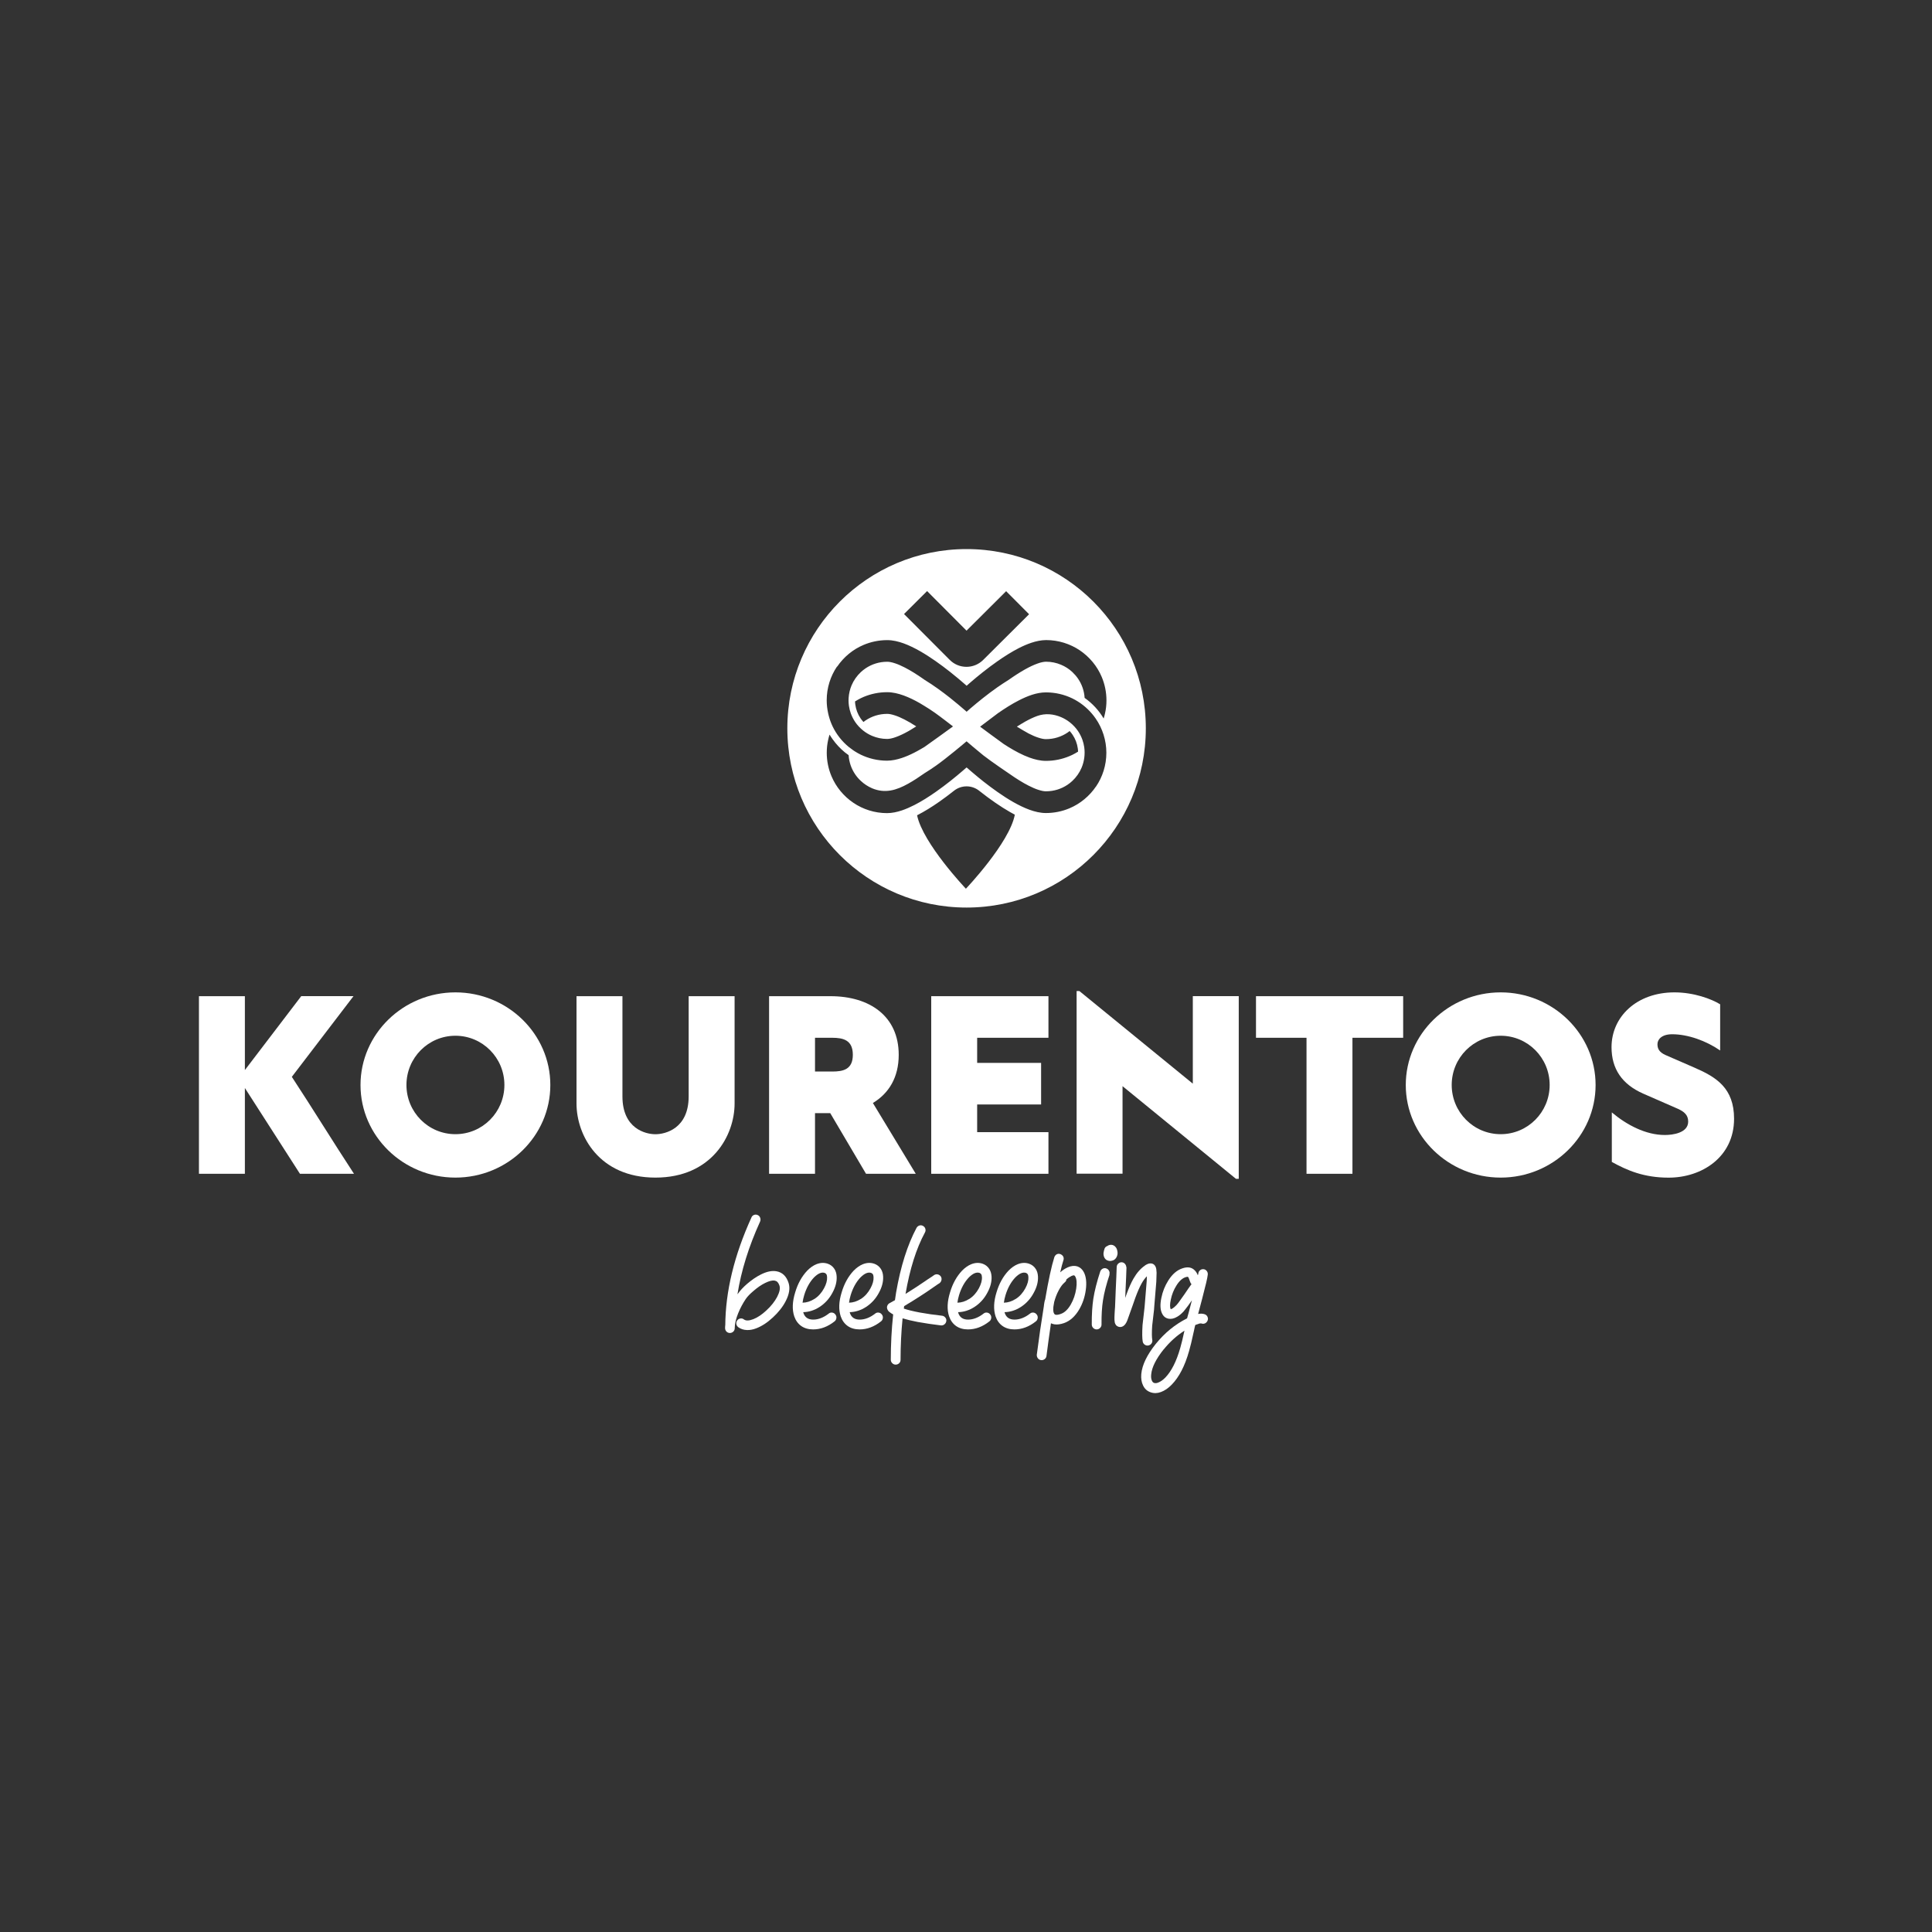
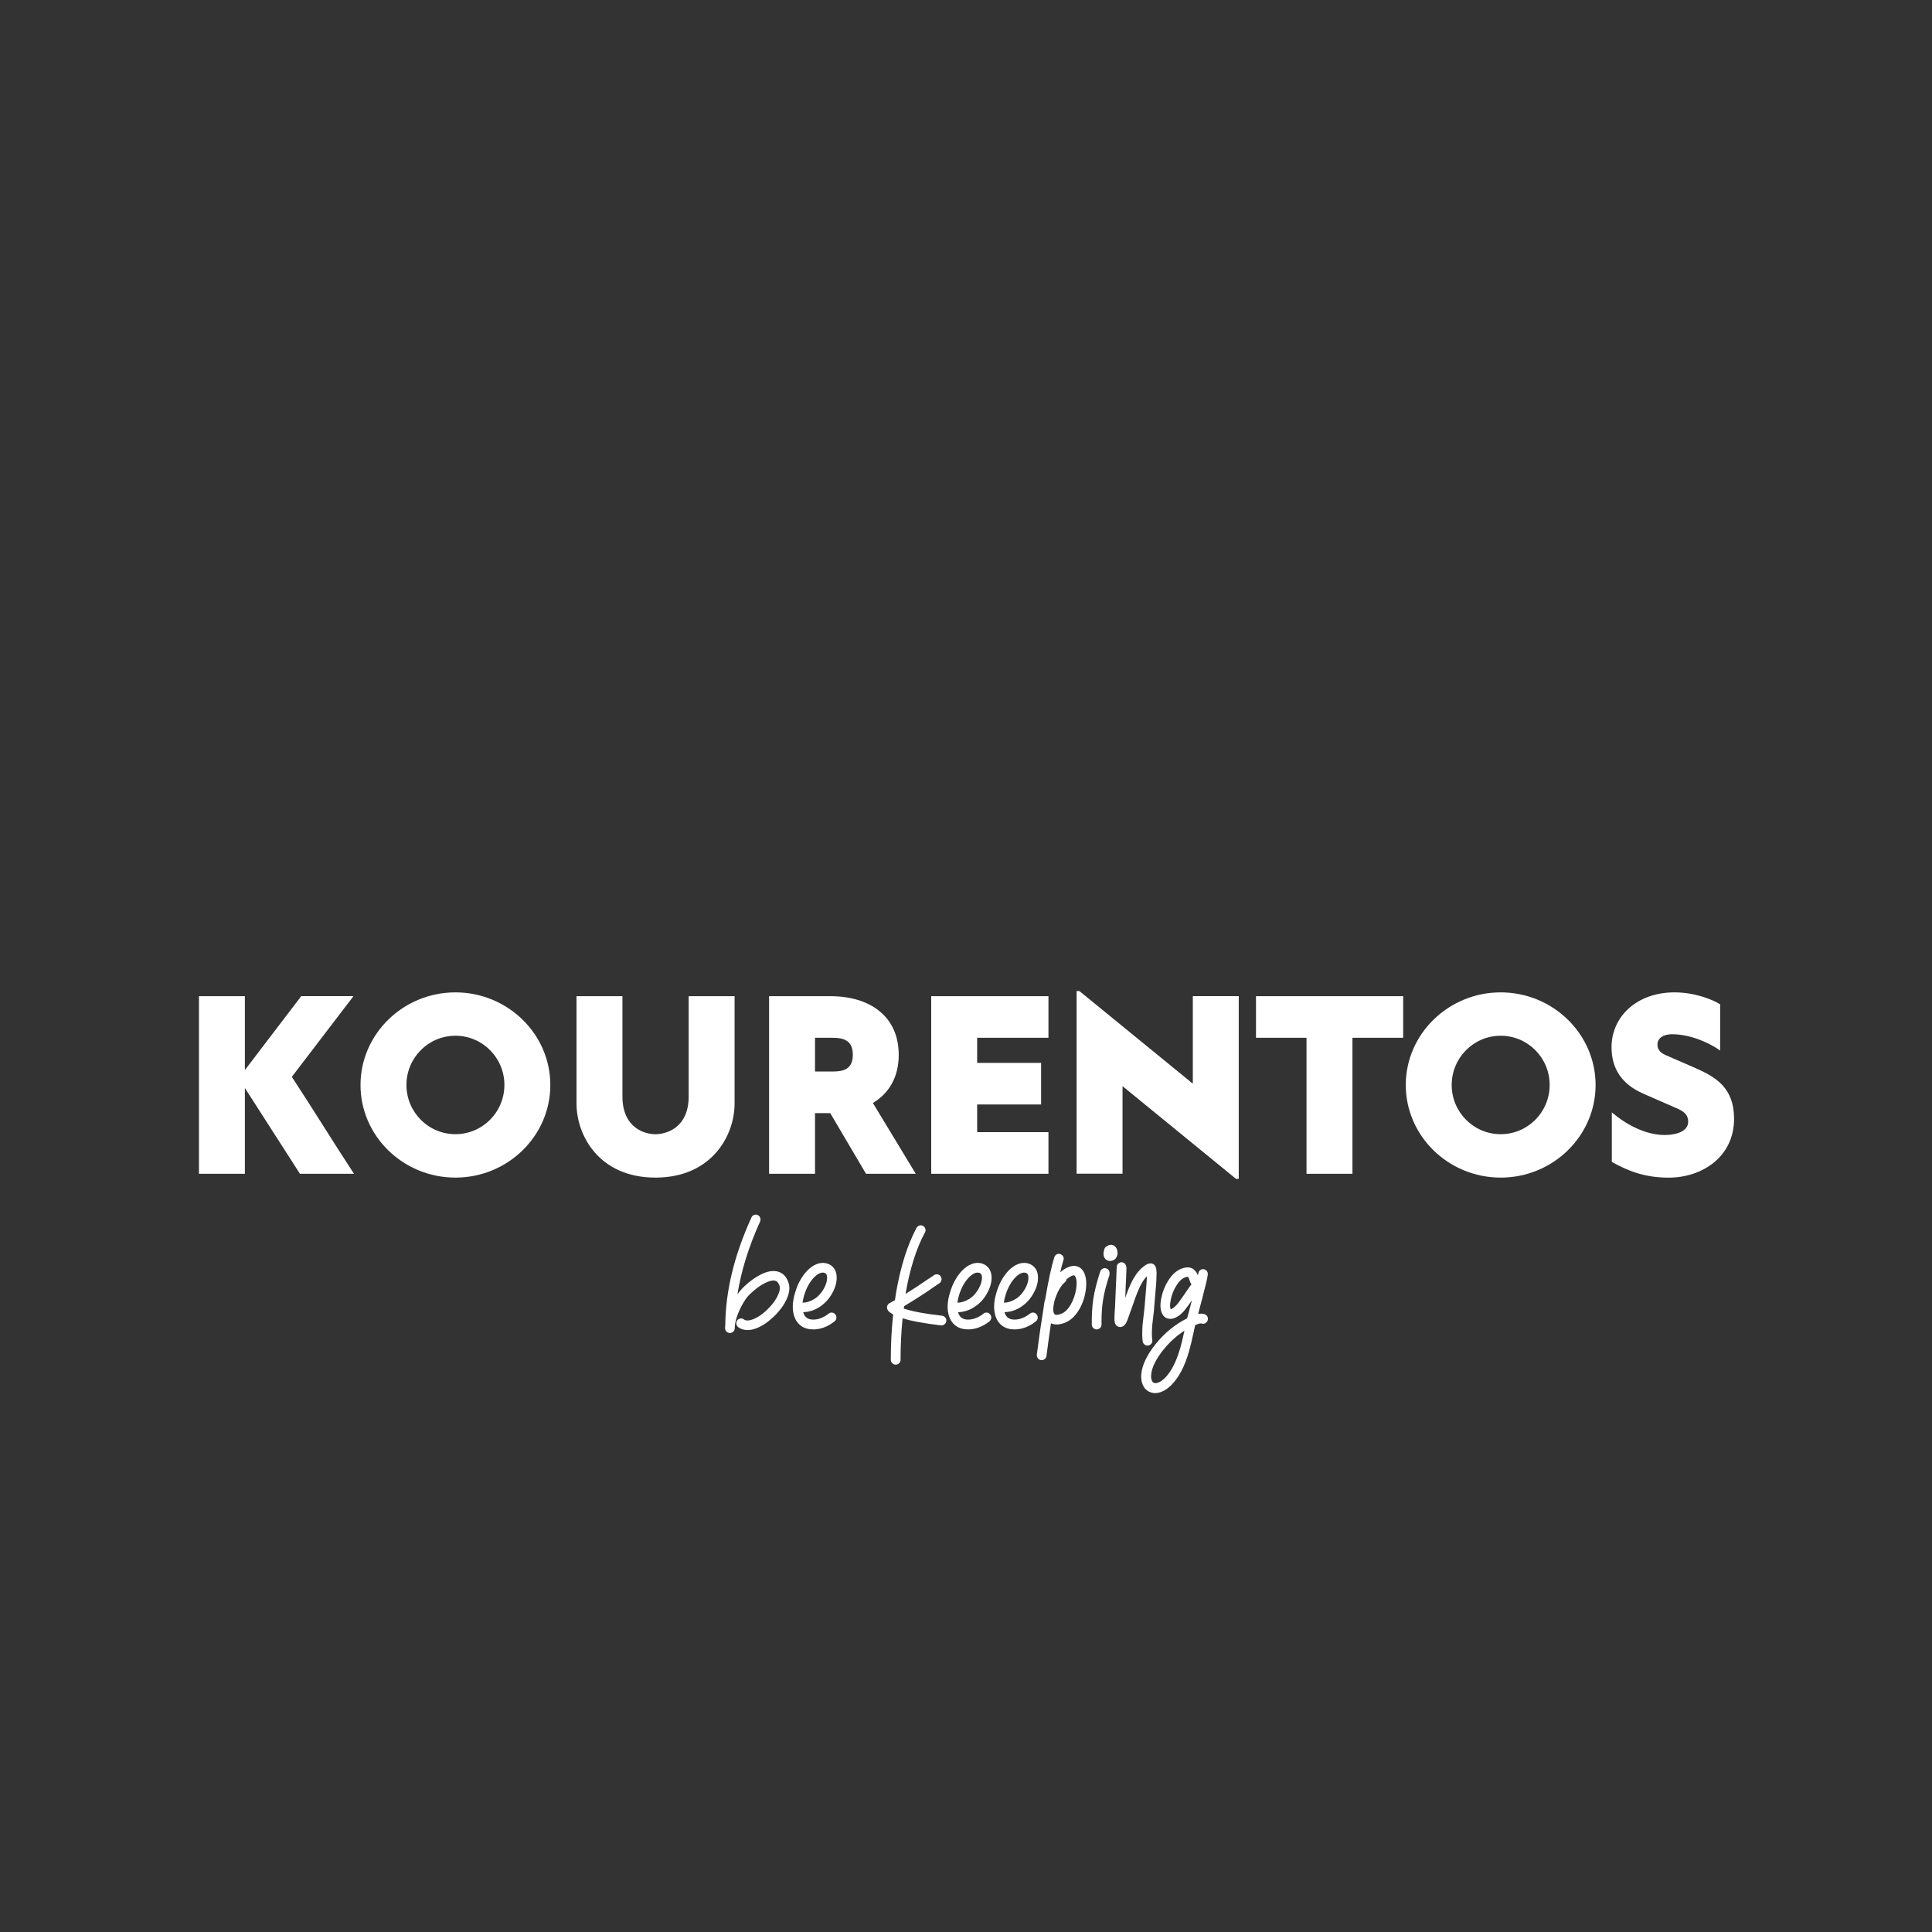
<svg xmlns="http://www.w3.org/2000/svg" id="logos" viewBox="0 0 400 400">
  <rect x="0" y="0" width="400" height="400" fill="#333333" stroke="none" />
  <defs>
    <style>
      .cls-1 {
        fill: #fff;
        stroke-width: 0px;
      }
    </style>
  </defs>
  <g>
    <path class="cls-1" d="M94.29,205.46c10.82,0,19.65,8.62,19.65,19.18s-8.82,19.17-19.65,19.17-19.65-8.61-19.65-19.17,8.83-19.18,19.65-19.18ZM94.29,234.82c5.62,0,10.14-4.57,10.14-10.19s-4.52-10.19-10.14-10.19-10.14,4.57-10.14,10.19,4.52,10.19,10.14,10.19Z" />
    <path class="cls-1" d="M119.36,228.47v-22.22h9.51v20.75c0,6.67,4.78,7.83,6.83,7.83s6.88-1.16,6.88-7.83v-20.75h9.51v22.22c0,6.62-4.73,15.34-16.39,15.34s-16.34-8.72-16.34-15.34Z" />
    <path class="cls-1" d="M180.72,228.36l8.88,14.66h-10.3l-7.41-12.56h-3.15v12.56h-9.51v-36.77h12.71c8.14,0,14.13,4.15,14.13,12.14,0,4.68-2.05,7.99-5.36,9.98ZM172.31,214.86h-3.57v6.99h3.57c2.26,0,4.26-.42,4.26-3.47s-2-3.52-4.26-3.52Z" />
    <path class="cls-1" d="M192.8,243.02v-36.77h24.27v8.61h-14.76v5.2h13.24v8.61h-13.24v5.73h14.76v8.62h-24.27Z" />
    <path class="cls-1" d="M223.48,205.19l23.48,19.17v-18.12h9.51v37.82h-.58l-23.48-19.18v18.12h-9.51v-37.82h.58Z" />
    <path class="cls-1" d="M280.01,214.86v28.16h-9.51v-28.16h-10.46v-8.61h30.47v8.61h-10.51Z" />
    <path class="cls-1" d="M310.7,205.46c10.82,0,19.65,8.62,19.65,19.18s-8.83,19.17-19.65,19.17-19.65-8.61-19.65-19.17,8.83-19.18,19.65-19.18ZM310.7,234.82c5.62,0,10.14-4.57,10.14-10.19s-4.52-10.19-10.14-10.19-10.14,4.57-10.14,10.19,4.52,10.19,10.14,10.19Z" />
    <path class="cls-1" d="M333.71,240.55v-10.24c3.05,2.57,6.99,4.68,10.98,4.68,1.63,0,4.83-.42,4.83-2.78,0-1.37-.84-2.05-2.1-2.63l-7.2-3.15c-4.41-1.94-6.57-5.15-6.57-9.62,0-6.3,5.2-11.35,13.03-11.35,4.04,0,7.67,1.37,9.46,2.47v9.56c-2.89-2-6.67-3.36-9.93-3.36-2.21,0-3.05,1.1-3.05,2.05,0,.84.26,1.63,1.68,2.26l6.04,2.63c4.46,1.94,8.14,4.2,8.14,10.56,0,7.93-6.67,12.19-13.55,12.19-5.15,0-8.62-1.52-11.77-3.26Z" />
    <path class="cls-1" d="M50.71,221.53l11.66-15.29h10.82l-12.77,16.71c4.41,6.72,8.46,13.34,12.87,20.07h-11.19l-11.4-17.76v17.76h-9.51v-36.77h9.51v15.29Z" />
  </g>
  <g>
    <path class="cls-1" d="M150.16,274.44c.04-7.06,1.84-14.52,5.42-22.38.1-.26.3-.44.55-.53s.49-.08.75.04c.26.12.42.3.51.57.1.26.08.51-.02.77-2.35,5.16-3.92,10.19-4.69,15.08.02-.06.06-.1.1-.14.44-.63,1.07-1.33,1.92-2.06.95-.81,1.9-1.46,2.83-1.92,1.21-.61,2.28-.83,3.21-.67,1.25.22,2.08,1.03,2.53,2.43.34,1.07.14,2.32-.59,3.74-.61,1.19-1.5,2.31-2.65,3.38-1.17,1.09-2.33,1.84-3.5,2.28-.67.26-1.31.36-1.88.34-.69-.02-1.29-.22-1.8-.59-.22-.18-.36-.4-.4-.67s.02-.53.2-.75c.16-.22.38-.34.65-.38.26-.04.51.02.73.2.42.3,1.05.28,1.94-.06.87-.34,1.78-.95,2.71-1.82.97-.89,1.7-1.82,2.22-2.79.49-.97.67-1.72.49-2.3-.12-.38-.28-.63-.46-.81-.14-.14-.32-.22-.53-.26-.49-.1-1.17.08-2,.49-.77.38-1.58.93-2.39,1.64-.73.61-1.27,1.17-1.6,1.66-.61.91-1.15,1.9-1.58,2.97-.4.99-.63,1.88-.69,2.65v.12c0,.06,0,.14-.02.2v.12c0,.28-.1.51-.3.71-.2.18-.44.28-.71.28s-.51-.1-.71-.3c-.18-.2-.28-.44-.28-.71,0-.18,0-.36.02-.53h.02Z" />
    <path class="cls-1" d="M166.29,271.63c.02.08.04.16.06.22.3.91.97,1.36,2.02,1.36s2.16-.42,3.21-1.25c.22-.18.46-.24.73-.2.26.04.48.16.65.4.18.22.24.47.2.75s-.16.49-.38.67c-1.41,1.11-2.89,1.66-4.43,1.66-.97,0-1.8-.24-2.47-.71-.67-.48-1.15-1.15-1.44-2-.46-1.38-.4-3.05.2-4.97.53-1.8,1.37-3.3,2.47-4.47.61-.63,1.27-1.09,1.92-1.35.81-.32,1.58-.36,2.35-.1.57.2,1.03.55,1.37,1.07.28.43.44.95.47,1.56.06,1.07-.22,2.2-.87,3.38-.65,1.23-1.54,2.2-2.65,2.93-1.07.69-2.22,1.07-3.44,1.09l.04-.06ZM168.61,268.94c.83-.53,1.5-1.29,2-2.22.46-.85.67-1.62.63-2.31-.02-.26-.06-.48-.16-.61-.08-.12-.2-.2-.34-.26-.3-.1-.63-.08-.99.06-.4.16-.79.46-1.21.87-.89.93-1.58,2.16-2.04,3.68-.16.53-.28,1.07-.34,1.56.85-.02,1.66-.28,2.43-.77Z" />
-     <path class="cls-1" d="M175.91,271.63c.02.08.04.16.06.22.3.91.97,1.36,2.02,1.36s2.16-.42,3.21-1.25c.22-.18.46-.24.73-.2.26.04.48.16.65.4.18.22.24.47.2.75s-.16.49-.38.67c-1.41,1.11-2.89,1.66-4.43,1.66-.97,0-1.8-.24-2.47-.71-.67-.48-1.15-1.15-1.44-2-.46-1.38-.4-3.05.2-4.97.53-1.8,1.37-3.3,2.47-4.47.61-.63,1.27-1.09,1.92-1.35.81-.32,1.58-.36,2.35-.1.57.2,1.03.55,1.37,1.07.28.43.44.95.47,1.56.06,1.07-.22,2.2-.87,3.38-.65,1.23-1.54,2.2-2.65,2.93-1.07.69-2.22,1.07-3.44,1.09l.04-.06ZM178.23,268.94c.83-.53,1.5-1.29,2-2.22.46-.85.67-1.62.63-2.31-.02-.26-.06-.48-.16-.61-.08-.12-.2-.2-.34-.26-.3-.1-.63-.08-.99.06-.4.16-.79.46-1.21.87-.89.93-1.58,2.16-2.04,3.68-.16.53-.28,1.07-.34,1.56.85-.02,1.66-.28,2.43-.77Z" />
    <path class="cls-1" d="M194.59,265.62s-.18.1-.44.28-.53.38-.83.57c-.3.2-.49.34-.61.42-.71.5-1.33.91-1.86,1.25-1.37.89-2.57,1.64-3.66,2.28-.02.18-.04.34-.06.51.81.28,1.92.55,3.29.81,1.44.26,3.01.49,4.65.67.26.04.48.16.65.38.18.22.24.45.2.73s-.16.49-.38.67-.46.24-.73.22c-1.68-.2-3.29-.44-4.79-.71-1.25-.24-2.3-.49-3.15-.75-.28,2.81-.42,5.68-.42,8.59,0,.28-.1.51-.3.71-.2.18-.44.28-.71.28s-.51-.1-.71-.3c-.2-.2-.3-.44-.3-.71,0-3.19.16-6.31.49-9.38-.12-.06-.24-.14-.34-.2-.22-.14-.38-.26-.51-.36-.14-.14-.26-.28-.32-.44-.1-.22-.14-.46-.08-.69.08-.3.26-.51.51-.65.38-.2.73-.4,1.11-.61.08-.53.16-1.07.24-1.6.93-5.38,2.34-9.83,4.23-13.38.14-.24.34-.4.59-.48.26-.08.49-.06.75.08.24.14.4.32.48.59.08.26.06.51-.08.77-1.8,3.32-3.13,7.56-4.02,12.72.67-.42,1.4-.89,2.2-1.4.51-.34,1.13-.75,1.84-1.23.12-.08.32-.22.61-.42.3-.18.57-.38.85-.55.26-.18.4-.28.42-.3.22-.14.48-.2.75-.14.26.06.47.2.63.42.14.22.2.48.14.75-.06.28-.2.5-.42.65l.06-.06Z" />
    <path class="cls-1" d="M198.35,271.63c.02.08.04.16.06.22.3.91.97,1.36,2.02,1.36s2.16-.42,3.21-1.25c.22-.18.46-.24.73-.2.26.04.48.16.65.4.18.22.24.47.2.75-.04.28-.16.49-.38.67-1.41,1.11-2.89,1.66-4.43,1.66-.97,0-1.8-.24-2.47-.71-.67-.48-1.15-1.15-1.44-2-.46-1.38-.4-3.05.2-4.97.53-1.8,1.37-3.3,2.47-4.47.61-.63,1.27-1.09,1.92-1.35.81-.32,1.58-.36,2.35-.1.57.2,1.03.55,1.37,1.07.28.43.44.95.48,1.56.06,1.07-.22,2.2-.87,3.38-.65,1.23-1.54,2.2-2.65,2.93-1.07.69-2.22,1.07-3.44,1.09l.04-.06ZM200.67,268.94c.83-.53,1.5-1.29,2-2.22.45-.85.67-1.62.63-2.31-.02-.26-.06-.48-.16-.61-.08-.12-.2-.2-.34-.26-.3-.1-.63-.08-.99.06-.4.16-.79.46-1.21.87-.89.93-1.58,2.16-2.04,3.68-.16.53-.28,1.07-.34,1.56.85-.02,1.66-.28,2.43-.77Z" />
    <path class="cls-1" d="M207.97,271.63c.02.08.04.16.06.22.3.91.97,1.36,2.02,1.36s2.16-.42,3.21-1.25c.22-.18.45-.24.73-.2.26.04.47.16.65.4.18.22.24.47.2.75-.04.28-.16.49-.38.67-1.4,1.11-2.89,1.66-4.43,1.66-.97,0-1.8-.24-2.47-.71-.67-.48-1.15-1.15-1.44-2-.45-1.38-.4-3.05.2-4.97.53-1.8,1.37-3.3,2.47-4.47.61-.63,1.27-1.09,1.92-1.35.81-.32,1.58-.36,2.35-.1.57.2,1.03.55,1.37,1.07.28.43.44.95.47,1.56.06,1.07-.22,2.2-.87,3.38-.65,1.23-1.54,2.2-2.65,2.93-1.07.69-2.22,1.07-3.44,1.09l.04-.06ZM210.29,268.94c.83-.53,1.5-1.29,2-2.22.46-.85.67-1.62.63-2.31-.02-.26-.06-.48-.16-.61-.08-.12-.2-.2-.34-.26-.3-.1-.63-.08-.99.06-.4.16-.79.46-1.21.87-.89.93-1.58,2.16-2.04,3.68-.16.53-.28,1.07-.34,1.56.85-.02,1.66-.28,2.43-.77Z" />
    <path class="cls-1" d="M216.37,269.16c.69-4.06,1.33-7.02,1.92-8.88.1-.26.26-.46.49-.59.24-.12.49-.14.75-.04s.46.26.59.49c.12.24.14.49.06.75-.22.67-.45,1.52-.67,2.53.5-.45,1.03-.81,1.6-1.05.69-.3,1.35-.36,1.94-.18.57.2,1.03.59,1.35,1.21.47.91.61,2.14.4,3.68-.2,1.46-.65,2.81-1.37,4.04-.85,1.44-1.9,2.37-3.13,2.81-.75.26-1.4.34-1.98.26-.26-.04-.51-.12-.73-.22-.34,2.32-.65,4.57-.93,6.77-.04.28-.16.49-.4.67-.24.16-.47.22-.75.18-.26-.04-.48-.16-.65-.4-.16-.22-.22-.47-.2-.73.44-3.42.93-6.77,1.46-10.03,0-.12.02-.24.04-.36.04-.3.1-.61.18-.93l.02.02ZM220.8,264.85c-.02.26-.14.47-.36.65-.42.34-.83.87-1.25,1.66-.42.77-.71,1.58-.93,2.39-.06.32-.1.63-.16.95,0,.06,0,.12-.02.18-.06.67.02,1.13.22,1.37.06.08.16.14.28.16.26.04.61-.02,1.05-.18.77-.26,1.46-.91,2.06-1.94.57-.99.95-2.1,1.13-3.3.16-1.13.1-1.94-.18-2.47-.08-.14-.16-.24-.24-.26-.1-.04-.28,0-.53.1-.38.18-.73.42-1.07.71v-.02Z" />
    <path class="cls-1" d="M229.73,263.88c-.67,2-1.13,3.78-1.37,5.34-.22,1.38-.32,3.05-.3,5.01,0,.28-.1.51-.3.71-.2.2-.44.3-.71.3s-.51-.1-.71-.3c-.2-.2-.3-.44-.3-.71-.02-2.08.1-3.84.32-5.32.26-1.68.75-3.58,1.44-5.68.1-.26.26-.44.51-.57.24-.12.49-.14.75-.04s.44.26.57.51c.12.26.14.49.04.75h.04ZM229.31,257.96c.06-.06.14-.1.22-.14.36-.14.71-.14,1.05.04.22.12.4.3.53.51.1.16.16.34.2.53.1.4.1.77-.04,1.15-.22.57-.59.89-1.17.99-.3.06-.57.02-.85-.1-.26-.1-.45-.3-.59-.55-.1-.18-.16-.38-.18-.59-.02-.14-.02-.28,0-.44.02-.16.06-.32.1-.49.02-.06.04-.12.06-.18,0-.02,0-.04.02-.06v-.04c.1-.32.32-.53.63-.63h.02Z" />
    <path class="cls-1" d="M233.23,262.31c-.04,1.23-.1,2.83-.2,4.81-.02.55-.04,1.09-.06,1.6.1-.32.18-.55.24-.69.49-1.35.97-2.45,1.46-3.3.67-1.17,1.44-2.06,2.32-2.67.06-.06.12-.1.18-.14.12-.06.24-.12.34-.18.2-.1.38-.14.55-.16s.34,0,.49.04c.24.08.44.22.57.42.14.2.24.45.28.75.02.2.04.44.06.71,0,.46-.02,1.07-.06,1.88-.06.89-.2,2.61-.43,5.2,0,.22-.02.42-.04.59l-.38,3.28c-.1,1.48-.08,2.47.02,2.97.04.28-.02.53-.18.75-.16.22-.38.34-.65.4-.28.04-.53-.02-.75-.18s-.36-.38-.4-.63c-.12-.65-.14-1.8-.04-3.42l.38-3.34c.02-.18.04-.38.06-.59.22-2.55.36-4.27.42-5.14.02-.4.04-.73.04-1.03-.38.38-.75.87-1.09,1.48-.42.75-.85,1.74-1.31,2.99-.08.22-.26.73-.53,1.52-.28.79-.42,1.21-.44,1.23-.16.46-.3.87-.43,1.21t-.02.04s0,.04-.02.06v.02s-.02.08-.04.1c-.06.18-.12.36-.18.5-.14.32-.26.57-.4.75-.14.18-.28.32-.44.42-.3.18-.61.24-.95.14-.18-.06-.32-.14-.46-.26-.08-.08-.14-.18-.2-.28-.06-.1-.1-.22-.14-.36-.02-.14-.04-.32-.06-.53-.02-.3,0-.67.02-1.15.02-.22.02-.46.04-.71.02-.16.02-.36.04-.57.02-.1.02-.16.02-.2v-.04c.04-1.13.08-2.3.14-3.52.1-1.98.16-3.58.2-4.79.02-.28.12-.51.34-.69.2-.18.44-.28.71-.26.26.02.49.12.67.34.18.22.28.46.26.71l.04-.06Z" />
    <path class="cls-1" d="M245.8,272.88c.02-.08.04-.16.06-.26.02,0,.32-1.13.91-3.4-.26.36-.51.73-.79,1.11-.38.49-.67.89-.93,1.19-.42.45-.85.83-1.31,1.09-.63.38-1.23.51-1.76.42-.61-.1-1.07-.44-1.37-1.05-.4-.77-.46-1.88-.16-3.28.26-1.31.75-2.51,1.44-3.6.83-1.31,1.8-2.14,2.93-2.51,1.07-.36,1.92-.22,2.53.42.24.22.44.53.61.93.02.02.02.06.04.08.06-.14.08-.24.1-.34.02-.26.12-.48.32-.65.18-.18.4-.26.65-.26h.08c.26.02.47.12.65.32.18.2.26.43.26.69v.06c0,.06,0,.1-.02.16-.06.59-.42,2.12-1.07,4.59-.02.1-.06.2-.08.32-.06.24-.34,1.29-.83,3.13.49-.1.95-.08,1.36.06.26.1.46.26.57.51.12.26.14.49.04.77-.1.26-.26.45-.51.59-.26.12-.51.14-.77.04-.1-.02-.24-.02-.44.02-.2.06-.45.14-.75.26-.04.02-.08.04-.1.06-.08.3-.18.71-.28,1.25-.02.04-.02.1-.04.16-.38,1.76-.69,3.07-.95,3.94-.87,3.11-2.08,5.42-3.6,6.98-.71.73-1.44,1.23-2.22,1.52-.75.28-1.46.3-2.14.06-.71-.24-1.25-.71-1.58-1.44-.32-.65-.44-1.44-.36-2.34.18-1.9,1.19-3.98,3.01-6.25,1.84-2.28,3.98-4.02,6.43-5.26l.04-.06ZM240.91,279.39c-1.56,1.96-2.43,3.68-2.57,5.18-.06.53,0,.97.16,1.31.1.22.26.38.44.44.24.08.53.06.87-.08.46-.18.95-.51,1.44-1.01,1.29-1.33,2.32-3.38,3.11-6.15.24-.81.53-2.02.87-3.58-1.64,1.05-3.07,2.36-4.31,3.9ZM245.98,264.37s-.02-.02-.04-.02c-.1-.02-.28.02-.49.08-.67.22-1.31.79-1.88,1.72-.57.89-.95,1.86-1.17,2.93-.2.93-.2,1.6-.02,1.98.1-.02.24-.08.38-.16.26-.16.53-.4.83-.71.22-.24.47-.57.79-1.03.61-.85,1.17-1.64,1.66-2.39.12-.18.28-.38.45-.63.06-.08.14-.16.2-.26-.12-.12-.2-.26-.26-.42-.2-.61-.36-.99-.46-1.09Z" />
  </g>
-   <path class="cls-1" d="M200.12,113.68c-20.49,0-37.11,16.61-37.11,37.11s16.61,37.11,37.11,37.11,37.11-16.61,37.11-37.11-16.61-37.11-37.11-37.11ZM191.94,122.37l8.17,8.2,8.2-8.17,4.75,4.77-9.5,9.46c-1.92,1.91-5.02,1.91-6.93-.01l-9.46-9.49,4.77-4.75ZM173.32,138.03c1.35-1.99,3.25-3.58,5.5-4.52,1.5-.63,3.15-.98,4.87-.98.59,0,1.16.07,1.73.19.57.12,1.13.29,1.69.49,1.12.41,2.23.96,3.33,1.58,2.2,1.25,4.37,2.83,6.23,4.29,1.23.98,2.33,1.9,3.17,2.64.1.09.2.17.29.26.25-.22.52-.46.82-.72,1.44-1.24,3.4-2.84,5.54-4.34,1.43-1,2.93-1.96,4.44-2.73.86-.44,1.73-.82,2.6-1.11.99-.33,2-.55,3.05-.56,2.58,0,5,.79,6.99,2.13,1.99,1.35,3.58,3.25,4.53,5.5.63,1.5.98,3.15.98,4.86,0,.93-.1,1.83-.3,2.7-.08.36-.17.71-.28,1.05-.99-1.68-2.33-3.13-3.94-4.27-.09-1.46-.57-2.81-1.35-3.96-.34-.5-.74-.96-1.18-1.38-.68-.64-1.48-1.16-2.35-1.52-.95-.4-2-.63-3.11-.63h0c-.2,0-.46.03-.76.09-.31.06-.65.16-1.03.3-.76.27-1.63.68-2.54,1.19-1.11.62-2.28,1.38-3.41,2.18-.79.49-1.58,1.01-2.34,1.54-2.14,1.5-4.1,3.11-5.54,4.34-.3.26-.57.5-.82.72-.1-.08-.19-.17-.29-.26-.85-.74-1.94-1.66-3.17-2.64-1.57-1.24-3.37-2.56-5.22-3.69-.09-.06-.18-.13-.27-.19-1.31-.92-2.66-1.77-3.9-2.4-.71-.36-1.38-.66-1.98-.85-.68-.23-1.25-.33-1.62-.32-1.66,0-3.19.5-4.47,1.36-.35.24-.68.5-.99.79-.81.76-1.47,1.69-1.91,2.73-.34.81-.55,1.68-.61,2.59-.01.17-.02.34-.02.52,0,.39.03.76.08,1.13.08.54.21,1.07.39,1.57.23.63.53,1.22.9,1.77.22.33.47.64.74.93.31.33.64.64.99.91.54.42,1.15.78,1.79,1.05.96.4,2,.63,3.11.63,0,0,.01,0,.02,0,.2,0,.45-.03.75-.09.31-.06.65-.16,1.03-.3.76-.27,1.63-.68,2.54-1.19.13-.07.27-.15.4-.23.42-.25.85-.51,1.28-.79-.43-.28-.86-.54-1.28-.79-.39-.23-.77-.44-1.15-.63-.71-.36-1.38-.66-1.98-.85-.68-.23-1.25-.33-1.62-.32-1.66,0-3.19.5-4.47,1.36-.15.1-.29.21-.43.32-.22-.24-.43-.5-.61-.77-.58-.86-.94-1.83-1.08-2.84-.03-.22-.05-.43-.05-.65.38-.24.78-.46,1.18-.66.2-.1.39-.19.59-.27,1.5-.63,3.15-.98,4.87-.98.59,0,1.16.07,1.73.19.57.12,1.13.29,1.69.49,1.12.41,2.23.95,3.33,1.58.34.19,1.67,1.02,2,1.23.4.26.79.53,1.18.8,1.07.75,3.71,2.8,3.71,2.8,0,0-5.56,4.03-5.9,4.24,0,0-1.39.83-2.1,1.18-.86.44-1.73.82-2.6,1.11-1,.33-2,.55-3.05.56-1.95,0-3.81-.45-5.46-1.25-.41-.2-.8-.42-1.18-.66-.12-.07-.23-.15-.35-.23-.32-.22-.63-.45-.93-.69-1.41-1.15-2.56-2.61-3.36-4.27-.08-.18-.17-.35-.24-.54-.15-.36-.29-.73-.4-1.11-.11-.35-.2-.7-.28-1.06-.19-.87-.3-1.77-.3-2.7,0-2.58.79-5,2.14-6.99ZM199.98,184s-8.89-9.35-10.11-15.21c.02-.01.04-.02.07-.03,1.42-.73,2.93-1.65,4.6-2.82.97-.68,1.97-1.43,2.98-2.23,1.53-1.21,3.68-1.2,5.2,0,0,0,.02.01.02.02,2.35,1.85,4.44,3.29,6.4,4.41.33.19.66.36.97.53-1.11,5.85-10.14,15.34-10.14,15.34ZM226.92,162.82c-1.35,1.99-3.25,3.58-5.5,4.53-1.5.63-3.15.98-4.86.98-.59,0-1.17-.07-1.73-.19s-1.13-.29-1.69-.49c-1.12-.41-2.23-.96-3.33-1.58-2.2-1.25-4.37-2.83-6.23-4.29-1.24-.97-3.37-2.81-3.46-2.89-.25.22-.52.46-.82.71-1.44,1.24-3.4,2.84-5.54,4.34-1.43,1-2.93,1.96-4.44,2.73-.86.44-1.73.82-2.6,1.12-1,.33-2,.55-3.05.56-2.58,0-5-.79-6.99-2.14-1.99-1.35-3.58-3.25-4.53-5.5-.63-1.5-.98-3.15-.98-4.87,0-.93.1-1.83.3-2.7.08-.36.17-.71.28-1.05.02.03.04.06.06.09.08.13.16.27.25.4.07.1.3.45.36.52.71.99,1.55,1.88,2.48,2.65.04.03.08.07.13.1.04.03.48.37.67.5.09,1.46.57,2.81,1.35,3.96.34.5.73.96,1.18,1.37.68.64,1.48,1.16,2.34,1.53,2.66,1.12,5.03.4,7.45-.95,1.11-.62,2.27-1.38,3.4-2.18.8-.49,1.58-1.01,2.34-1.54,2.14-1.5,6.11-4.84,6.36-5.06.09.08,2.23,1.92,3.46,2.9,1.57,1.24,5.39,3.82,5.48,3.88,1.31.92,2.66,1.77,3.9,2.4.71.36,1.38.66,1.98.85.68.23,1.25.33,1.62.32,1.66,0,3.19-.5,4.47-1.36.35-.24.68-.5.99-.79.81-.76,1.47-1.69,1.91-2.73.56-1.33.75-2.82.55-4.25-.08-.54-.21-1.07-.39-1.57-.23-.63-.53-1.22-.9-1.77-.22-.33-.47-.64-.74-.93-.3-.33-.64-.64-.99-.91-.54-.42-1.15-.78-1.79-1.05-1.59-.67-3.28-.82-4.91-.24-.76.27-1.63.68-2.54,1.19-.14.08-1.26.74-1.69,1.02.43.28,2.06,1.22,2.43,1.42.71.36,1.38.66,1.98.85.68.23,1.25.33,1.62.32,1.66,0,3.19-.5,4.47-1.36.15-.1.29-.21.43-.32.22.24.43.5.61.78.58.86.94,1.83,1.08,2.84.03.22.05.43.05.65-.38.24-.78.46-1.18.66-.2.09-.39.19-.6.27-1.5.63-3.15.98-4.86.98-.59,0-1.17-.07-1.73-.19-.57-.12-1.13-.29-1.69-.49-1.53-.56-2.96-1.34-4.34-2.18-.33-.2-.66-.42-.99-.63-.4-.26-4.89-3.59-4.89-3.59,0,0,3.66-2.77,3.71-2.8,1.37-.95,2.8-1.87,4.29-2.63,1.74-.89,3.66-1.67,5.64-1.67,1.95,0,3.81.45,5.46,1.25.41.2.8.42,1.18.66,1.42.89,2.68,2.11,3.63,3.48.72,1.03,1.27,2.17,1.65,3.36.38,1.21.58,2.48.58,3.75,0,2.58-.79,5-2.14,6.99Z" />
</svg>